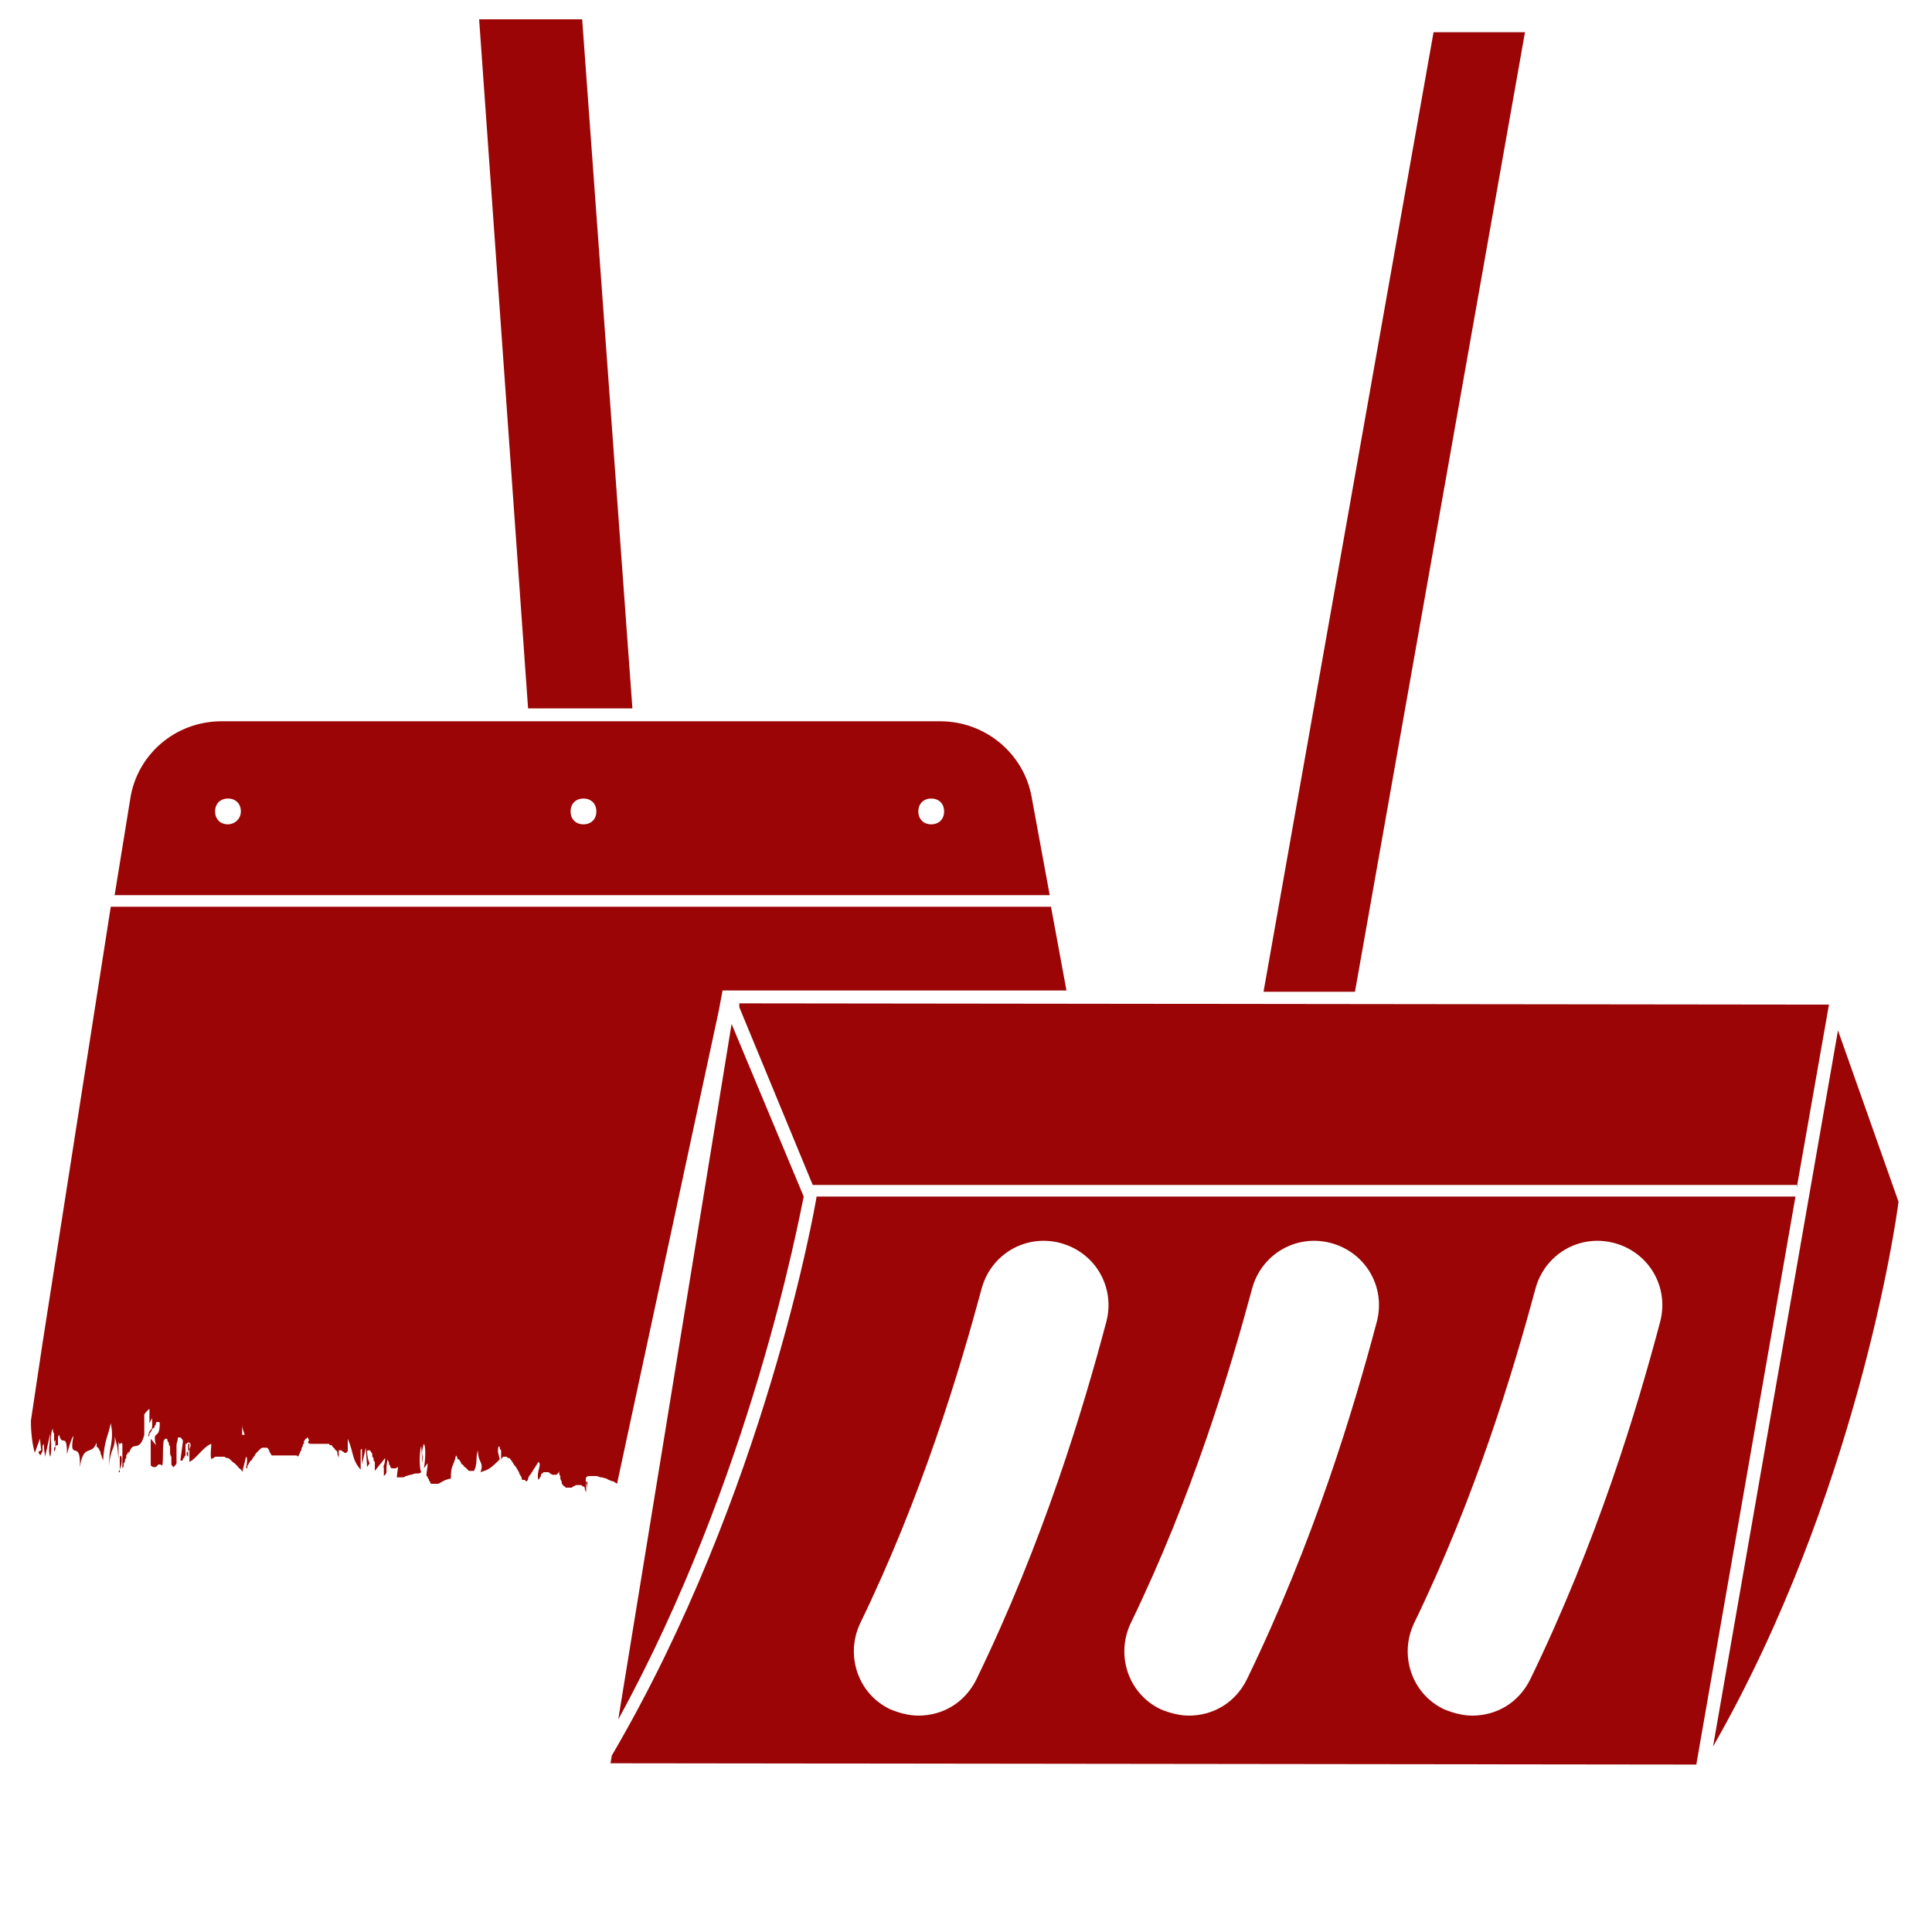
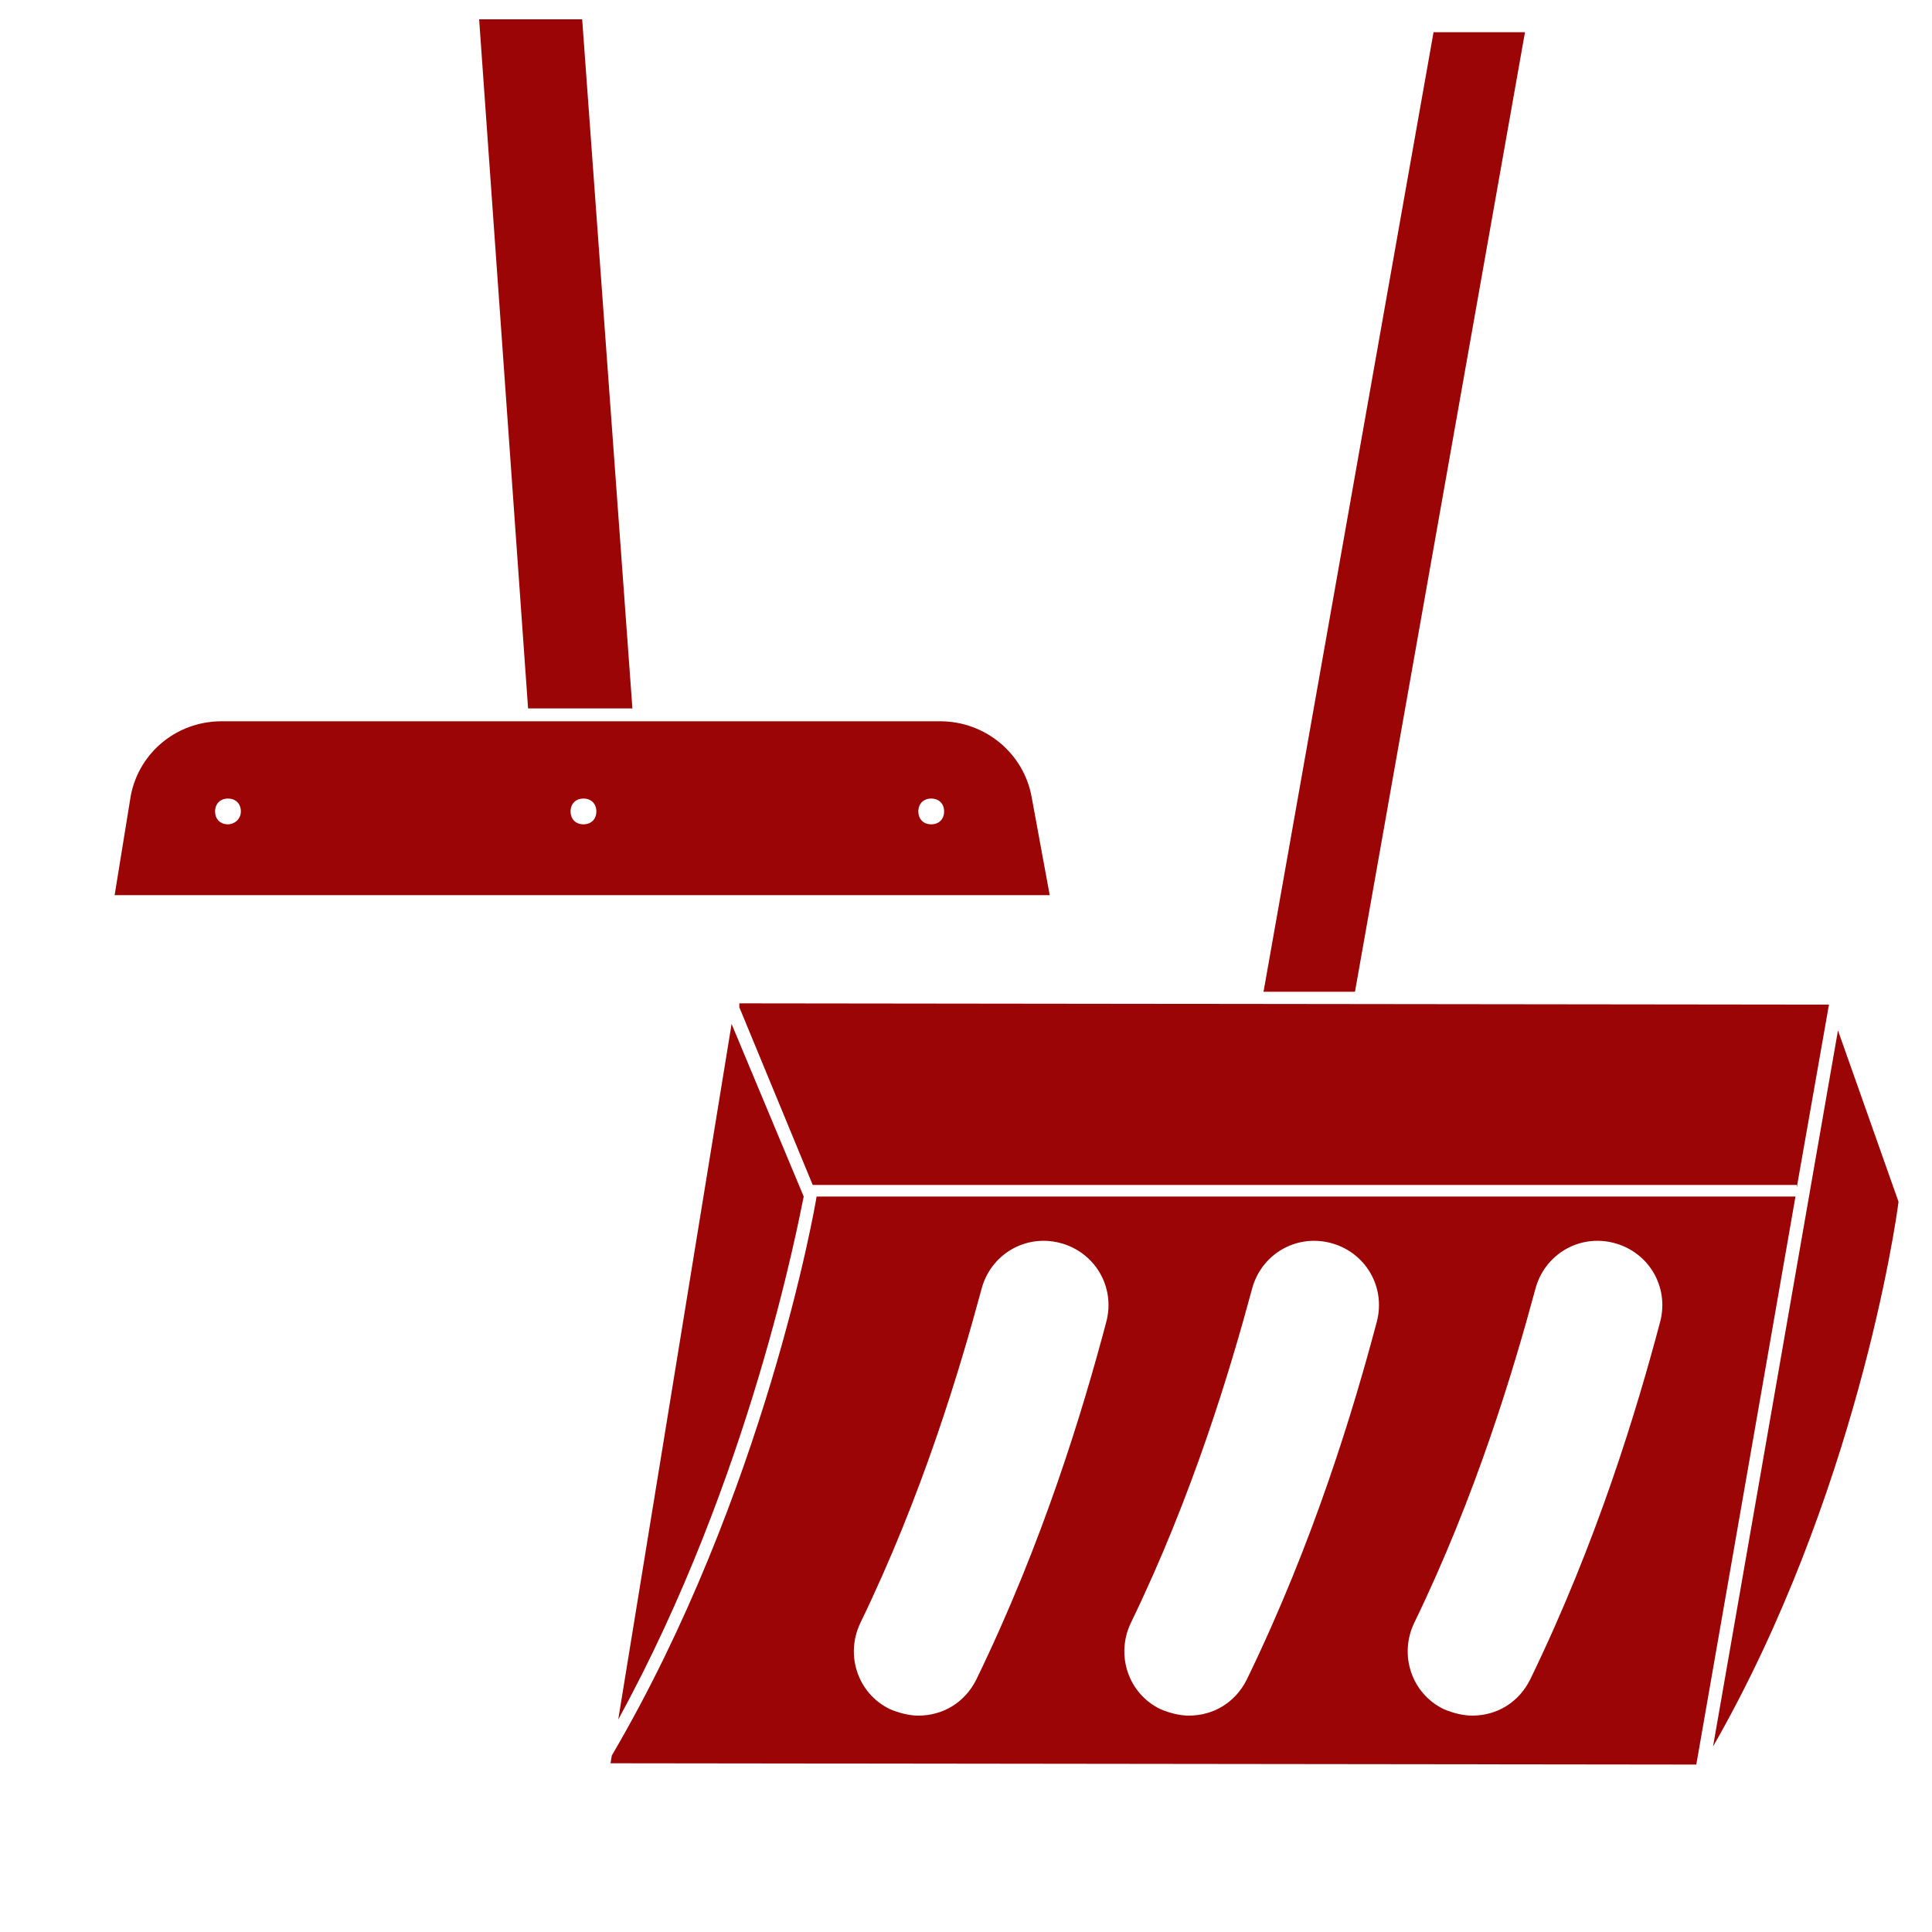
<svg xmlns="http://www.w3.org/2000/svg" xmlns:xlink="http://www.w3.org/1999/xlink" version="1.1" id="Layer_1" x="0px" y="0px" width="150px" height="150px" viewBox="0 0 150 150" style="enable-background:new 0 0 150 150;" xml:space="preserve">
  <style type="text/css">
	.st0{fill:#9B0505;}
	.st1{clip-path:url(#SVGID_2_);}
	.st2{clip-path:url(#SVGID_4_);fill:#9B0505;}
	.st3{clip-path:url(#SVGID_6_);}
	.st4{clip-path:url(#SVGID_8_);fill:#9B0505;}
	.st5{clip-path:url(#SVGID_10_);}
	.st6{clip-path:url(#SVGID_12_);fill:#9B0505;}
	.st7{fill:none;stroke:#9B0505;stroke-width:10;stroke-linecap:square;stroke-miterlimit:10;}
	.st8{clip-path:url(#SVGID_14_);}
	.st9{clip-path:url(#SVGID_16_);fill:#9A0002;}
	.st10{clip-path:url(#SVGID_18_);}
	.st11{clip-path:url(#SVGID_20_);fill:#9A0002;}
	.st12{fill:none;stroke:#9B0505;stroke-width:9;stroke-miterlimit:10;}
	.st13{fill-rule:evenodd;clip-rule:evenodd;fill:#9A0002;}
</style>
  <path class="st0" d="M8.8,113.7C8.8,113.7,8.8,113.7,8.8,113.7C8.8,113.7,8.8,113.7,8.8,113.7C8.8,113.7,8.8,113.7,8.8,113.7z" />
  <g>
    <defs>
      <path id="SVGID_1_" d="M-437,104.7l13-0.9v17.9l-13,1.2V104.7z M-490,118.5v-16.8l41,3.4v17.6L-490,118.5z M-395,101.7l13-0.9    v17.9l-13,1.2V101.7z M-467,91.7V74.8l18,0.9v17.2L-467,91.7z M-437,75.3l21.4-0.8v16l-21.4,1.2V75.3z M-490,90.5V73.6l18,0.8    v17.2L-490,90.5z M-403.4,73.8L-382,73v16l-21.4,1.2V73.8z M-444,66.7l-51-2.6v65.6l51,6l29-2.9v-23l12-1v22.8l28-2.8V64    L-444,66.7z" />
    </defs>
    <clipPath id="SVGID_2_">
      <use xlink:href="#SVGID_1_" style="overflow:visible;" />
    </clipPath>
    <g class="st1">
      <defs>
        <rect id="SVGID_3_" x="-623" y="-1121" width="1440" height="5356" />
      </defs>
      <clipPath id="SVGID_4_">
        <use xlink:href="#SVGID_3_" style="overflow:visible;" />
      </clipPath>
    </g>
  </g>
  <g>
    <defs>
      <polygon id="SVGID_5_" points="-432.6,14 -442.5,64.7 -366,61.7   " />
    </defs>
    <clipPath id="SVGID_6_">
      <use xlink:href="#SVGID_5_" style="overflow:visible;" />
    </clipPath>
    <g class="st3">
      <defs>
        <rect id="SVGID_7_" x="-622" y="-1122" width="1440" height="5356" />
      </defs>
      <clipPath id="SVGID_8_">
        <use xlink:href="#SVGID_7_" style="overflow:visible;" />
      </clipPath>
    </g>
  </g>
  <g>
    <defs>
      <polygon id="SVGID_9_" points="-502,61.7 -444,64.7 -444.5,64.6 -434.6,14.1   " />
    </defs>
    <clipPath id="SVGID_10_">
      <use xlink:href="#SVGID_9_" style="overflow:visible;" />
    </clipPath>
    <g class="st5">
      <defs>
        <rect id="SVGID_11_" x="-623" y="-1122" width="1440" height="5356" />
      </defs>
      <clipPath id="SVGID_12_">
        <use xlink:href="#SVGID_11_" style="overflow:visible;" />
      </clipPath>
    </g>
  </g>
  <g>
    <defs>
      <path id="SVGID_13_" d="M-147.6,126.5v-9.7l14.5,0.3v10.1L-147.6,126.5z M-127.8,117.1l14.5-0.5v9.9l-14.5,0.6V117.1z     M-163.6,125.8v-9.4l12.9,0.3v9.7L-163.6,125.8z M-110.2,116.6l13.2-0.4v9.8l-13.2,0.5V116.6z M-94.4,116.1l12.6-0.4v9.6    l-12.6,0.5V116.1z M-79.2,115.6l11.2-0.4v9.5l-11.2,0.5V115.6z M-65.6,115.1l9.1-0.3v9.4l-9.1,0.4V115.1z M-163.6,111.3v-9.4    l12.9-0.2v9.7L-163.6,111.3z M-147.6,111.5v-9.7l14.5-0.2v10.1L-147.6,111.5z M-127.8,101.6l14.5,0v9.9l-14.5,0.2V101.6z     M-110.2,101.5l13.2,0v9.8l-13.2,0.2V101.5z M-94.4,101.5l12.6,0v9.6l-12.6,0.2V101.5z M-79.2,101.4l11.2,0v9.5l-11.2,0.1V101.4z     M-65.6,101.4l9.1,0v9.4l-9.1,0.1V101.4z M-65.6,96.8v-9.5l9.1,0.2V97L-65.6,96.8z M-79.2,96.6V87l11.2,0.3v9.5L-79.2,96.6z     M-94.4,96.3v-9.7l12.6,0.3v9.6L-94.4,96.3z M-163.6,87.1l12.9-0.6v9.7l-12.9,0.3V87.1z M-110.2,96.1v-9.9l13.2,0.4v9.8    L-110.2,96.1z M-147.6,86.4l14.5-0.7v10.1l-14.5,0.3V86.4z M-127.8,95.8V85.7l14.5,0.4V96L-127.8,95.8z M-65.6,83.2v-9.5l9.1,0.6    v9.4L-65.6,83.2z M-79.2,82.5v-9.6l11.2,0.7v9.5L-79.2,82.5z M-94.4,81.7V72l12.6,0.8v9.6L-94.4,81.7z M-163.6,72.2l12.9-1v9.7    l-12.9,0.7V72.2z M-110.2,80.9V71l13.2,0.8v9.8L-110.2,80.9z M-147.6,71l14.5-1.1v10.1l-14.5,0.8V71z M-127.8,79.9V69.9l14.5,0.9    v9.9L-127.8,79.9z M-74.4,69.2v-9.2l5.8,0.6v9.1L-74.4,69.2z M-82.8,68.5V59l5.8,0.6V69L-82.8,68.5z M-154.4,58.6l5.3-0.7v8    l-5.3,0.5V58.6z M-91.3,67.8v-9.8l5.8,0.6v9.7L-91.3,67.8z M-146.5,57.6l5.3-0.7v8.3l-5.3,0.5V57.6z M-96.1,67.3l-4.6-0.4v-10    l5.8,0.6v9.9L-96.1,67.3z M-138.1,56.5l5.3-0.7v8.6l-5.3,0.5V56.5z M-109.7,65.9v-10l5.8,0.6v9.9L-109.7,65.9z M-130.2,64.3v-8.8    l5.3-0.7v10l-0.1,0L-130.2,64.3z M-119.2,64.8v-10l5.8,0.6v9.9L-119.2,64.8z M-74.4,53.7V43.4l5.3,0.7v10.1L-74.4,53.7z     M-82.8,52.6v-10l5.3,0.7v9.8L-82.8,52.6z M-154.4,42.5l5.3-0.9v10.3l-5.3,0.7V42.5z M-91.3,51.6v-10l5.3,0.7v9.8L-91.3,51.6z     M-146.5,41.4l5.3-0.9v10.3l-5.3,0.7V41.4z M-100.7,50.5v-9.9l5.8,0.7v9.8L-100.7,50.5z M-138.1,39.9l5.3-0.9v10.3l-5.3,0.7V39.9z     M-109.7,49.4V39l5.8,0.8v10.3L-109.7,49.4z M-130.2,38.8l5.3-0.9v10.3l-5.3,0.7V38.8z M-119.2,48.3V37.9l5.8,0.8V49L-119.2,48.3z     M-74.4,38V27.7l5.3,0.9v10.2L-74.4,38z M-82.8,36.7V26.4l5.3,0.9v10.2L-82.8,36.7z M-154.4,26.9l5.3-1.1V36l-5.3,0.9V26.9z     M-91.3,35.6V25.3l5.3,0.9v10.2L-91.3,35.6z M-146.5,25.3l5.3-1.1v10.1l-5.3,0.9V25.3z M-100.6,34V23.7l5.6,0.9v10.2L-100.6,34z     M-138.1,23.7l5.3-1.1v10.1l-5.3,0.9V23.7z M-109.6,32.8V22.5l5.6,0.9v10.2L-109.6,32.8z M-130.2,22.2l5.3-1.1v10.1l-5.3,0.9V22.2    z M-119.2,31.4V21.1l5.6,0.9v10.2L-119.2,31.4z M-130.2,11.5l4.2-0.9V15l-4.2,0.9V11.5z M-123.9,10.4l4.2-0.9v4.4l-4.2,0.9V10.4z     M-117.6,9.4l4.2-0.9v4.4l-4.2,0.9V9.4z M-101.6,6.9l2.7,0.4v4l3.3,0.6v2.7L-99,14v4.5l-2.7-0.3v-4.6l-3.7-0.7v-2.7l3.7,0.7V6.9z     M-111,4l-22.6,5.3l0.1,8.5l-23.5,4.2v44.7l-8.9,0.8v72.6l12.6,0.9v-10.9l6.3,0.4v11.1l16.3,1.2l26.8-1.8v-11.6l21.3-1.1v11.3    l29.2-2V71.1L-65.5,70V25.6l-23.9-4.3V8.2L-111,4z" />
    </defs>
    <clipPath id="SVGID_14_">
      <use xlink:href="#SVGID_13_" style="overflow:visible;" />
    </clipPath>
    <g class="st8">
      <defs>
        <rect id="SVGID_15_" x="-280" y="-577" width="1440" height="5356" />
      </defs>
      <clipPath id="SVGID_16_">
        <use xlink:href="#SVGID_15_" style="overflow:visible;" />
      </clipPath>
    </g>
  </g>
  <g>
    <defs>
      <path id="SVGID_17_" d="M-47.7,116.7l5.3-0.2v7.5l-5.3,0.3V116.7z M-40.3,116.1l5.3-0.2v7.5l-5.3,0.3V116.1z M-32.4,115.6l5.3-0.2    v7.5l-5.3,0.3V115.6z M-47.7,103.4l5.3-0.1v7.5l-5.3,0.1V103.4z M-40.3,103.4l5.3-0.1v7.5l-5.3,0.1V103.4z M-32.4,103.4l5.3-0.1    v7.5l-5.3,0.1V103.4z M-47.7,98.2v-7.6l5.3,0.1v7.5L-47.7,98.2z M-40.3,98.2v-7.6l5.3,0.1v7.5L-40.3,98.2z M-32.4,98.2v-7.6    l5.3,0.1v7.5L-32.4,98.2z M-47.7,85.4v-7.6l5.3,0.2v7.5L-47.7,85.4z M-40.3,85.4v-7.6l5.3,0.2v7.5L-40.3,85.4z M-32.4,85.4v-7.6    l5.3,0.2v7.5L-32.4,85.4z M-32.4,62.1v-7.2l5.3,0.5v7.1L-32.4,62.1z M-39.8,61.5v-7.2l5.3,0.5v7.1L-39.8,61.5z M-47.2,61v-7.2    l5.3,0.5v7.1L-47.2,61z M-54.5,60.5v-7.2l5.3,0.5v7.1L-54.5,60.5z M-61.9,60v-7.2l5.3,0.5v7.1L-61.9,60z M-32.4,51.3v-6.9l5.1,0.6    v6.8L-32.4,51.3z M-39.8,50.7v-6.9l5.1,0.6v6.8L-39.8,50.7z M-47.2,49.7v-6.9l5.1,0.6v6.8L-47.2,49.7z M-54.5,49.2v-6.9l5.1,0.6    v6.8L-54.5,49.2z M-61.9,48.1v-6.9l5.1,0.6v6.8L-61.9,48.1z M-32.4,41.3v-6.5l4.7,0.7v6.4L-32.4,41.3z M-39.8,40.2v-6.5l4.7,0.7    v6.4L-39.8,40.2z M-47.2,39.2v-6.5l4.7,0.7v6.4L-47.2,39.2z M-54.5,38.1v-6.5l4.7,0.7v6.4L-54.5,38.1z M-61.9,37.1v-6.5l4.7,0.7    v6.4L-61.9,37.1z M-37.2,30.2v-6.9l10,1.6v6.7L-37.2,30.2z M-61.9,26.5v-6.9l10,1.6v6.7L-61.9,26.5z M-49.3,28.6V17l3.2,0.5v4.6    l3.7,0.6v-4.7l3.2,0.5v11.6l-3.2-0.5v-4.1l-3.7-0.6v4L-49.3,28.6z M-80.3,12.8v7.8l2.8,0.5v-5.7l7.4-1.4v8.5l6.6,1.2V68l1.6,0.1    v-3.3l34.7,2.3v7.1l-24.2-1.3V78l1.6,0.1v7.5l-1.6,0v5.1l1.6,0v7.5l-1.6,0v5.1l1.6,0v7.5l-1.6,0v6.2l1.6-0.1v7.5l-1.6,0.1v10.7    l6.3-0.5V127l6.3-0.4v7.8l14.7-1.1V17.5l-43.2-7.4L-80.3,12.8z" />
    </defs>
    <clipPath id="SVGID_18_">
      <use xlink:href="#SVGID_17_" style="overflow:visible;" />
    </clipPath>
    <g class="st10">
      <defs>
        <rect id="SVGID_19_" x="-280" y="-577" width="1440" height="5356" />
      </defs>
      <clipPath id="SVGID_20_">
        <use xlink:href="#SVGID_19_" style="overflow:visible;" />
      </clipPath>
    </g>
  </g>
  <path class="st0" d="M47.4,136.9l84.3,0.1l7.7-44.1h-76c-0.1,0.7-4,23.1-15.9,43.4L47.4,136.9z M109.8,126  c4.8-9.9,7.7-19.6,9.4-25.9c0.7-2.7,3.4-4.3,6.1-3.6c2.7,0.7,4.3,3.4,3.6,6.1c-1.8,6.8-4.9,17.1-10.1,27.8c-0.9,1.8-2.6,2.8-4.5,2.8  c-0.7,0-1.5-0.2-2.2-0.5C109.6,131.5,108.6,128.5,109.8,126z M87.8,126c4.8-9.9,7.7-19.6,9.4-25.9c0.7-2.7,3.4-4.3,6.1-3.6  c2.7,0.7,4.3,3.4,3.6,6.1c-1.8,6.8-4.9,17.1-10.1,27.8c-0.9,1.8-2.6,2.8-4.5,2.8c-0.7,0-1.5-0.2-2.2-0.5  C87.6,131.5,86.6,128.5,87.8,126z M66.8,126c4.8-9.9,7.7-19.6,9.4-25.9c0.7-2.7,3.4-4.3,6.1-3.6c2.7,0.7,4.3,3.4,3.6,6.1  c-1.8,6.8-4.9,17.1-10.1,27.8c-0.9,1.8-2.6,2.8-4.5,2.8c-0.7,0-1.5-0.2-2.2-0.5C66.6,131.5,65.6,128.5,66.8,126z" />
  <path class="st0" d="M48,133.5C58.3,114.7,62,94.8,62.4,92.9l-5.6-13.4L48,133.5z" />
  <polygon class="st0" points="142,78 57.4,77.9 57.4,78.2 63.1,92 139.5,92 139.5,92.2 " />
  <path class="st0" d="M142.7,80l-9.7,55.6c11.1-19.4,14.2-40.6,14.4-42.3L142.7,80z" />
  <polygon class="st0" points="105.2,77 118.4,2.5 111.3,2.5 98.1,77 " />
  <g>
    <polygon class="st0" points="42.7,113.7 42.7,113.7 42.7,113.7  " />
    <polygon class="st0" points="49.1,55 45.2,1.5 44.7,1.5 44.7,1.5 38.2,1.5 38.2,1.5 37.2,1.5 41,55  " />
    <path class="st0" d="M80.1,61.9C79.5,58.5,76.5,56,73,56H49.1h-8H17.2c-3.6,0-6.6,2.6-7.1,6.1l-1.2,7.4h72.6L80.1,61.9z M17.7,64   c-0.6,0-1-0.4-1-1c0-0.6,0.4-1,1-1c0.6,0,1,0.4,1,1C18.7,63.6,18.2,64,17.7,64z M45.3,64c-0.6,0-1-0.4-1-1c0-0.6,0.4-1,1-1   c0.6,0,1,0.4,1,1C46.3,63.6,45.9,64,45.3,64z M72.3,64c-0.6,0-1-0.4-1-1c0-0.6,0.4-1,1-1c0.6,0,1,0.4,1,1   C73.3,63.6,72.9,64,72.3,64z" />
-     <path class="st0" d="M55.8,78.5l0.3-1.6l0.2,0l26.5,0l-1.2-6.5h-73l-5.3,33.9c0,0,0,0,0,0l-0.9,6c0,0.9,0.1,1.8,0.3,2.5l0.4-1.1   l0.1,0.9L3,112.7c0,0.1,0,0.2,0.1,0.2c0,0,0,0,0,0c0,0,0,0.1,0,0.1c0,0,0,0,0,0c0,0,0,0,0,0c0,0,0,0,0.1-0.1c0,0,0,0,0,0   c0,0,0-0.1,0.1-0.2c0,0,0,0,0-0.1c0-0.1,0-0.1,0-0.2c0-0.1,0-0.2,0.1-0.3c0,0.5,0.1,0.8,0.1,1l0.4-1.8c0,0.7-0.2,1.4,0,1.8   c0.2-0.8-0.1-1.6,0.2-2.2c0,0.1,0,0.3,0.1,0.4c0,0,0,0.1,0,0.1c0,0.1,0,0.2,0,0.3c0,0.1,0,0.2,0,0.2c0,0,0,0,0,0c0,0,0,0.1,0,0.1   c0,0,0,0,0,0c0,0,0,0,0,0c0,0,0,0,0,0c0,0,0-0.1,0.1-0.2c0,0.2,0,0.4,0,0.5c0,0,0,0,0,0.1c0,0.1,0,0.2-0.1,0.3c0,0,0,0,0,0   c0,0,0,0,0-0.1c0,0,0,0,0-0.1c0,0,0,0,0-0.1c0,0,0,0,0,0c0,0,0,0,0.1-0.1c0,0,0,0,0.1-0.1c0,0,0,0,0.1,0c0,0,0,0,0-0.1c0,0,0,0,0,0   c0,0,0-0.1,0-0.1c0,0,0,0,0-0.1c0,0,0-0.1,0-0.1c0,0,0,0,0-0.1c0-0.1,0-0.2,0.1-0.3c0.2,1,0.6-0.3,0.6,1.5c0.1-0.4,0.4-1.4,0.5-1.4   c-0.4,2.1,0.6,0.1,0.5,2.4c0.3-1.9,0.9-0.8,1.3-1.9c0,0,0,0.1,0,0.1c0,0,0,0,0,0c0,0,0,0.1,0,0.1c0,0,0,0,0,0c0,0,0,0,0,0.1   c0,0,0,0,0,0c0,0,0,0,0,0c0,0,0.1,0.1,0.1,0.1c0,0,0,0,0.1,0.1c0,0.1,0,0.1,0.1,0.2c0,0,0,0.1,0,0.1c0,0.1,0.1,0.2,0.1,0.3   c0,0.1,0.1,0.2,0.1,0.3c0.1-1.6,0.4-1.9,0.6-2.9c0.3,1.5-0.2,1.8-0.1,3.3c0-1.3,0.5-1.3,0.4-2.3c0.2,0.9,0.2,0.5,0.3,1.8   c0-0.1,0-0.2,0-0.3c0,0,0-0.1,0-0.1c0-0.1,0-0.1,0-0.2c0,0,0-0.1,0-0.1c0,0,0-0.1,0-0.1c0,0,0,0,0-0.1c0,0,0-0.1,0-0.1c0,0,0,0,0,0   c0,0,0,0,0,0c0,0,0,0,0,0c0,0,0,0,0,0c0,0,0,0,0,0c0,0,0,0,0,0c0,0,0,0,0,0c0,0,0,0,0,0c0,0,0,0,0,0c0,0,0,0,0,0c0,0,0,0,0,0   c0,0,0,0,0,0c0,0,0,0,0,0c0,0,0,0,0,0c0,0,0,0,0-0.1c0,0,0,0,0,0c0,0,0-0.1,0-0.1c0,0,0,0,0,0c0-0.1,0-0.1,0-0.2   c0,0.1,0.1,0.2,0.1,0.3c0,0,0,0.1,0,0.1c0,0.1,0,0.1,0,0.2c0,0,0,0.1,0,0.1c0,0.1,0,0.1,0,0.2c0,0,0,0,0,0c0,0,0,0,0,0.1   c0,0,0,0.1,0,0.1c0,0,0,0,0,0c0,0,0,0.1,0,0.1c0,0,0,0,0,0c0,0,0,0,0,0c0,0,0,0,0,0c0,0,0,0,0,0c0,0,0,0,0,0c0,0,0.1-0.1,0.1-0.1   c0.2,0.6-0.2,1.3-0.2,1.3c0,0,0,0,0.1,0c0,0,0,0,0,0c0,0,0-0.1,0-0.1c0,0,0,0,0-0.1c0,0,0-0.1,0-0.2c0,0,0-0.1,0-0.1   c0-0.1,0-0.1,0-0.2c0,0,0-0.1,0-0.1c0-0.1,0-0.2,0-0.3c0,0,0-0.1,0-0.1c0-0.1,0-0.3,0-0.4c0-0.1,0-0.2,0-0.2c0,0,0-0.1,0-0.1   c0-0.1,0-0.2,0-0.3c0.1,0,0.1-0.1,0.1-0.1c0,0,0,0,0,0c0,0,0,0,0,0c0,0,0,0,0.1,0.1c0,0,0,0,0,0.1c0,0,0,0.1,0,0.1c0,0,0,0.1,0,0.1   c0,0.1,0,0.1,0,0.2c0,0,0,0.1,0,0.1c0,0.1,0,0.1,0,0.2c0,0.1,0,0.2,0,0.3c0,0.1,0,0.1,0,0.2c0,0.1,0,0.1,0,0.2c0,0,0,0.1,0,0.1   c0,0.1,0,0.2,0,0.3c0,0,0.1-0.1,0.1-0.2c0,0,0-0.1,0-0.1c0-0.1,0-0.1,0.1-0.2c0,0,0-0.1,0-0.1c0-0.1,0-0.1,0.1-0.2c0,0,0-0.1,0-0.1   c0-0.1,0-0.2,0.1-0.2c0-0.1,0-0.1,0.1-0.2c0,0,0-0.1,0-0.1c0,0,0-0.1,0-0.1c0,0,0,0,0-0.1c0,0,0-0.1,0-0.1c0,0,0,0,0,0c0,0,0,0,0,0   c0,0,0,0,0,0c0,0.2,0,0.3,0,0.6c0.3-1.2,0.8,0,1.2-1.5c0,0.1,0,0.2,0,0.3c0-0.1,0-0.2,0-0.3c0-0.1,0-0.1,0-0.2c0-0.1,0-0.2,0-0.3   c0-0.1,0-0.1,0-0.2c0-0.1,0-0.2,0-0.3c0-0.1,0-0.1,0-0.2c0-0.2,0-0.3,0-0.4c0,0,0,0,0.1-0.1c0,0,0,0,0,0c0,0,0-0.1,0.1-0.1   c0,0,0-0.1,0.1-0.1c0,0,0,0,0,0c0,0,0-0.1,0.1-0.1c0,0,0,0,0,0c0,0,0,0,0,0c0,0,0,0,0,0c0,0,0,0.1,0,0.1c0,0,0,0,0,0   c0,0.1,0,0.1,0,0.3c0,0,0,0,0,0c0,0,0,0,0,0c0,0,0,0.1,0,0.1c0,0,0,0,0,0.1c0,0.1,0,0.1,0,0.2c0,0.1,0,0.2,0,0.3l0.2-0.4   c0.1,1.4-0.2,0.5-0.3,1.5c0-0.1,0.1-0.1,0.1-0.2c0,0,0-0.1,0-0.1c0,0,0.1-0.1,0.1-0.1c0-0.1,0.1-0.1,0.1-0.2c0,0,0-0.1,0.1-0.1   c0,0,0.1-0.1,0.1-0.1c0,0,0-0.1,0-0.1c0,0,0.1-0.1,0.1-0.1c0,0,0,0,0-0.1c0-0.1,0.1-0.1,0.1-0.1c0,0,0,0,0,0c0,0,0.1,0,0.1,0   c0,0,0,0,0,0c0,0,0.1,0,0.1,0.1c0,1.4-0.6,0.4-0.3,1.7l-0.4-0.5c0,0.1,0,0.2,0,0.3c0,0,0,0.1,0,0.1c0,0.1,0,0.1,0,0.2   c0,0,0,0.1,0,0.1c0,0,0,0.1,0,0.1c0,0,0,0,0,0.1c0,0,0,0.1,0,0.1c0,0,0,0,0,0c0,0,0,0,0,0c0,0,0,0,0,0c0,0,0,0,0,0c0,0,0,0,0,0   c0,0,0,0,0,0c0,0,0,0,0,0c0,0,0,0,0,0c0,0,0,0,0,0c0,0,0,0,0,0c0,0,0,0,0,0c0,0,0,0,0,0c0,0,0,0,0,0c0,0,0,0,0,0c0,0,0,0,0,0   c0,0,0,0,0,0c0,0,0,0,0,0c0,0,0,0,0,0.1c0,0,0,0,0,0.1c0,0,0,0.1,0,0.1c0,0,0,0.1,0,0.1c0,0.1,0,0.1,0,0.2c0,0,0,0.1,0,0.1   c0,0.1,0,0.2,0,0.4c0.1,0,0.1,0.1,0.2,0.1c0,0,0,0,0,0c0,0,0,0,0.1,0c0,0,0.1,0,0.1,0c0,0,0,0,0,0c0,0,0.1-0.1,0.1-0.1   c0,0,0.1-0.1,0.1-0.1c0,0,0,0,0,0c0,0,0.1,0,0.1,0c0,0,0,0,0,0c0,0,0,0,0,0c0,0,0,0,0,0c0,0,0.1,0,0.2,0.1c0.1-0.8,0-1.1,0.1-1.9   c0-0.1,0.1-0.1,0.1-0.2c0,0,0,0,0,0c0,0,0,0,0.1,0c0,0,0,0,0,0c0,0,0,0,0,0c0,0,0.1,0,0.1,0.1c0,0,0,0,0,0c0,0.1,0,0.1,0.1,0.2   c0,0,0,0,0,0c0,0.1,0,0.2,0.1,0.3c0,0,0,0.1,0,0.1c0,0.1,0,0.2,0,0.3c0,0.1,0,0.3,0.1,0.4c0,0,0,0,0,0.1c0,0.1,0,0.2,0,0.3   c0,0,0,0.1,0,0.1c0,0.1,0,0.2,0.1,0.2c0,0,0,0,0,0c0,0.1,0,0.1,0.1,0.1c0,0,0,0,0,0c0,0,0,0,0,0c0,0,0-0.1,0.1-0.1c0,0,0,0,0,0   c0-0.1,0.1-0.1,0.1-0.2c0-0.1,0-0.2,0-0.3c0,0,0,0,0-0.1c0-0.1,0-0.2,0-0.3c0-0.1,0-0.2,0-0.2c0,0,0,0,0-0.1c0-0.1,0-0.2,0-0.3   c0,0,0,0,0-0.1c0-0.2,0.1-0.3,0.1-0.5c0,0,0,0,0,0c0-0.1,0-0.1,0.1-0.1c0,0,0,0,0,0c0,0,0,0,0.1,0c0,0,0,0,0,0c0,0,0,0,0,0   c0,0,0,0,0.1,0.1c0,0,0,0,0,0c0,0,0.1,0.1,0.1,0.2l-0.2,1.5c0,0,0,0,0.1,0c0,0,0.1,0,0.1-0.1c0,0,0,0,0,0c0,0,0-0.1,0.1-0.1   c0,0,0,0,0,0c0-0.1,0-0.1,0.1-0.2c0,0,0,0,0-0.1c0-0.1,0-0.1,0-0.2c0-0.1,0-0.2,0-0.2c0,0,0,0,0-0.1c0-0.1,0-0.1,0-0.2c0,0,0,0,0,0   c0-0.1,0-0.1,0.1-0.1c0,0,0,0,0,0c0,0,0-0.1,0.1-0.1c0,0,0,0,0,0c0,0,0,0,0,0c0,0,0,0,0.1,0c0,0,0,0,0,0c0,0,0.1,0.1,0.1,0.2   c-0.1,0.6-0.4,0.5-0.3,0.7c0,0.1,0,0.1,0.1,0.2c0,0,0,0,0,0c0,0,0,0.1,0,0.1c0,0,0,0,0,0c0,0,0,0,0,0c0,0,0,0,0,0c0,0,0,0,0,0   c0,0,0,0,0,0c0,0,0,0,0,0c0,0,0-0.1,0-0.1c0,0,0,0,0,0c0-0.1,0-0.1,0-0.2c0,0,0-0.1,0-0.1c0-0.1,0-0.1,0-0.2c0-0.1,0-0.1,0-0.2   c0,0,0,0,0,0c0-0.1,0-0.1,0-0.2c0,0,0,0,0,0c0-0.1,0-0.1,0-0.1c0,0,0,0,0,0c0,0,0,0,0.1,0c0,0,0,0,0,0c0,0,0,0,0,0l0,1.4   c0.5-0.2,1.1-1.2,1.7-1.4c0,0.4-0.1,0.8,0,1.2c0.1-0.1,0.2-0.1,0.3-0.2c0,0,0,0,0.1,0c0.1,0,0.1,0,0.2,0c0,0,0,0,0,0   c0.1,0,0.2,0,0.3,0c0,0,0.1,0,0.1,0c0.1,0,0.1,0.1,0.2,0.1c0,0,0,0,0.1,0c0.2,0.1,0.3,0.3,0.5,0.4c0,0,0.1,0.1,0.1,0.1   c0.1,0.1,0.1,0.1,0.2,0.2c0,0,0,0.1,0.1,0.1c0.1,0.1,0.2,0.2,0.2,0.3l0.3-1.2c0.1,0,0.1,0.5,0,0.8c0,0.1,0.1,0.1,0.1,0.1   c0,0,0,0,0,0c0,0,0,0,0,0c0,0,0,0,0,0c0,0,0-0.1,0-0.1c0,0,0,0,0,0c0,0,0-0.1,0-0.1c0-0.1,0-0.1,0-0.2c0,0,0-0.1,0-0.1   c0-0.1,0-0.1,0-0.2c0,0,0-0.1,0-0.1c0-0.1,0-0.1,0-0.2c0,0,0-0.1,0-0.1c0-0.1,0-0.1,0-0.2c0,0,0,0,0,0c0,0,0,0,0,0c0,0,0,0,0,0   c0,0,0,0,0,0c0,0,0,0,0,0c0,0,0,0,0,0.1c0,0,0,0,0,0.1c0,0,0,0.1,0,0.1c0,0,0,0,0,0.1c0,0,0,0.1,0,0.1c0,0,0,0,0,0.1   c0,0,0,0.1,0,0.1c0,0,0,0,0,0.1c0,0,0,0.1,0,0.1c0,0,0,0,0,0.1c0,0.1,0,0.1,0,0.1c0.1-0.1,0.1-0.2,0.2-0.3c0,0,0-0.1,0.1-0.1   c0.1-0.1,0.1-0.2,0.2-0.3c0,0,0,0,0,0c0.1-0.1,0.1-0.2,0.2-0.3c0,0,0,0,0.1-0.1c0.1-0.1,0.1-0.1,0.2-0.2c0,0,0,0,0,0   c0.1-0.1,0.2-0.1,0.2-0.1c0,0,0,0,0.1,0c0,0,0.1,0,0.1,0c0,0,0.1,0,0.1,0c0,0,0,0,0,0c0.1,0,0.1,0.1,0.2,0.2c0,0,0,0,0,0.1   c0.1,0.1,0.1,0.2,0.2,0.3L23,113c0,0,0.1,0,0.1,0.1c0,0,0,0,0,0c0,0,0,0,0.1-0.1c0,0,0,0,0,0c0,0,0-0.1,0.1-0.2c0,0,0,0,0,0   c0-0.1,0-0.1,0.1-0.2c0,0,0,0,0,0c0-0.1,0-0.2,0.1-0.3c0-0.1,0-0.2,0.1-0.2c0,0,0,0,0-0.1c0-0.1,0-0.2,0.1-0.2c0,0,0,0,0,0   c0-0.1,0-0.1,0.1-0.1c0,0,0,0,0,0c0,0,0-0.1,0.1-0.1c0,0,0,0,0,0c0,0,0,0,0,0c0,0,0,0,0,0c0,0,0,0,0,0c0,0,0,0.1,0.1,0.2l-0.1,0.2   c0.1,0.1,0.2,0.1,0.3,0.1c0,0,0,0,0,0c0.1,0,0.2,0,0.3,0c0,0,0,0,0,0c0.1,0,0.1,0,0.2,0c0.1,0,0.2,0,0.2,0c0,0,0,0,0,0c0,0,0,0,0,0   c0,0,0.1,0,0.1,0c0,0,0,0,0.1,0c0,0,0.1,0,0.1,0c0,0,0,0,0.1,0c0,0,0.1,0,0.1,0c0,0,0,0,0.1,0c0,0,0.1,0,0.1,0.1c0,0,0,0,0.1,0   c0,0,0.1,0,0.1,0.1c0,0,0,0,0.1,0.1c0,0,0.1,0.1,0.1,0.1c0,0,0,0.1,0.1,0.1c0,0,0.1,0.1,0.1,0.2c0,0,0,0.1,0,0.1   c0,0.1,0.1,0.2,0.1,0.3c0-0.1,0-0.2,0-0.3c0,0,0,0,0-0.1c0,0,0-0.1,0-0.1c0,0,0,0,0,0c0,0,0,0,0-0.1c0,0,0,0,0,0c0,0,0,0,0.1,0   c0,0,0,0,0,0c0,0,0,0,0,0c0.1,0,0.1,0,0.2,0.1c0.1,0,0.1,0.1,0.2,0.1c0,0,0,0,0,0c0,0,0,0,0,0c0,0,0,0,0.1,0c0,0,0,0,0,0   c0,0,0,0,0,0c0,0,0,0,0,0c0,0,0-0.1,0.1-0.1c0,0,0,0,0,0c0,0,0-0.1,0-0.2c0,0,0,0,0-0.1c0-0.1,0-0.1,0-0.2c0,0,0-0.1,0-0.1   c0-0.1,0-0.2,0-0.4c0.5,1.2,0.3,1.6,1,2.4c0,0,0,0,0,0c0,0,0,0,0,0c0,0,0-0.1,0-0.1c0,0,0,0,0-0.1c0,0,0-0.1,0-0.1c0,0,0-0.1,0-0.1   c0-0.1,0-0.1,0-0.2c0-0.1,0-0.1,0-0.2c0-0.1,0-0.1,0-0.2c0-0.1,0-0.1,0-0.2c0,0,0-0.1,0-0.1c0-0.1,0-0.1,0-0.1c0,0,0-0.1,0-0.1   c0-0.1,0.1-0.1,0.1-0.1l0,1.2l0.3-1.3l0.1,1.5l0.2-0.3c-0.1-0.1-0.2-0.6-0.2-0.9c0-0.1,0.1-0.1,0.1-0.1c0,0,0,0,0,0c0,0,0,0,0,0   c0,0,0.1,0,0.1,0c0,0,0,0,0,0c0,0,0.1,0.1,0.1,0.1c0,0,0,0,0,0c0,0.1,0.1,0.1,0.1,0.2c0,0,0,0.1,0,0.1c0,0.1,0,0.1,0.1,0.2   c0,0,0,0.1,0,0.1c0,0.1,0,0.1,0.1,0.2c0,0,0,0.1,0,0.1c0,0.1,0,0.1,0,0.2c0,0,0,0.1,0,0.1c0,0.1,0,0.2,0,0.3l0.8-1   c0,0.4-0.1,0.6-0.2,0.8c0,0,0-0.1,0.1-0.1c0,0,0,0,0,0c0,0,0,0,0,0c0,0,0,0,0,0c0,0,0,0,0,0c0,0,0,0,0,0c0,0,0,0,0,0c0,0,0,0,0,0.1   c0,0,0,0,0,0c0,0,0,0.1,0,0.1c0,0,0,0,0,0c0,0,0,0.1,0,0.1c0,0,0,0.1,0,0.1c0,0,0,0,0,0.1c0,0,0,0.1,0,0.1c0,0,0,0,0,0   c0,0,0,0.1,0,0.1c0,0,0,0,0,0c0,0,0,0,0,0c0,0,0,0,0,0c0,0,0,0,0.1-0.1c0,0,0,0,0,0c0,0,0.1-0.1,0.1-0.2c0-0.3,0-0.7,0.1-1   c0,0.1,0.1,0.2,0.1,0.3c0,0,0,0,0,0.1c0,0,0.1,0.1,0.1,0.1c0,0,0,0,0,0.1c0,0,0.1,0.1,0.1,0.1c0,0,0,0,0,0c0,0,0.1,0,0.1,0   c0,0,0,0,0,0c0.1,0,0.1,0,0.2,0c0,0,0,0,0,0c0.1,0,0.1-0.1,0.2-0.1l-0.1,0.8c0.1,0,0.2,0,0.3,0c0,0,0,0,0.1,0c0.1,0,0.2,0,0.3-0.1   c0,0,0,0,0,0c0.1,0,0.3-0.1,0.4-0.1c0.1,0,0.2-0.1,0.4-0.1c0,0,0,0,0.1,0c0.1,0,0.2,0,0.3-0.1c0,0,0,0,0,0c0,0,0,0,0,0   c-0.2-0.4-0.1-1.9,0-2l0.1,1.3c0.1-0.8-0.2-0.5,0.1-1.5c0.2,0.2,0.1,1.5,0,1.9l0.3-0.4c0,0.4-0.1,0.6-0.1,1.1c0-0.1,0-0.1,0-0.1   c0,0,0,0,0,0c0,0,0,0,0,0c0,0,0,0,0,0c0,0,0,0,0,0c0,0,0.1,0,0.1,0.1c0,0,0,0,0,0c0,0.1,0.1,0.1,0.1,0.2c0,0.1,0.1,0.1,0.1,0.2   c0,0,0,0,0,0c0,0.1,0.1,0.1,0.1,0.1c0,0,0,0,0,0c0,0,0,0,0,0c0,0,0,0,0,0c0,0,0,0,0,0c0,0,0,0,0,0c0,0,0-0.1,0-0.1c0,0,0,0,0-0.1   c0-0.1,0-0.1,0-0.2l0,0.4c0.1,0,0.2,0,0.3,0c0.1,0,0.1,0,0.2,0c0.1,0,0.2-0.1,0.2-0.1c0.1,0,0.1-0.1,0.2-0.1c0.1,0,0.1-0.1,0.2-0.1   c0.1,0,0.2-0.1,0.4-0.1c0-1.1,0.2-0.9,0.4-1.8c0,0,0.1,0.1,0.1,0.2c0,0,0,0.1,0.1,0.1c0,0,0.1,0.1,0.1,0.1c0,0.1,0.1,0.1,0.1,0.2   c0,0,0,0.1,0.1,0.1c0,0,0.1,0.1,0.1,0.1c0,0,0,0.1,0.1,0.1c0,0,0.1,0.1,0.1,0.1c0,0,0,0,0.1,0.1c0,0,0.1,0.1,0.1,0.1   c0,0,0.1,0,0.1,0c0,0,0.1,0,0.1,0c0,0,0.1,0,0.1,0c0,0,0.1,0,0.1,0c0.3-0.6,0.1-1,0.3-1.6c0,1,0.5,0.9,0.2,1.7   c0.6-0.2,0.7-0.2,1.5-1c-0.1-0.4-0.2-0.6-0.1-1c0,0,0,0,0,0c0,0,0,0,0,0c0,0,0.1,0,0.1,0.1c0,0,0,0,0,0c0,0.1,0,0.1,0.1,0.2   c0,0,0,0,0,0c0,0.1,0,0.2,0,0.3c0,0,0,0,0,0c0,0.1,0,0.2,0,0.3l0,0.1c0.1-0.1,0.1-0.2,0.2-0.2c0,0,0,0,0.1,0c0,0,0.1,0,0.1,0   c0,0,0,0,0,0c0,0,0,0,0,0c0,0,0.1,0,0.1,0.1c0,0,0,0,0.1,0c0.1,0,0.1,0.1,0.2,0.2c0,0,0,0,0,0c0.1,0.1,0.1,0.2,0.2,0.3   c0,0,0,0.1,0.1,0.1c0,0.1,0.1,0.1,0.1,0.2c0.1,0.1,0.1,0.2,0.2,0.3c0,0,0,0,0,0.1c0.1,0.1,0.1,0.2,0.2,0.3c0,0,0,0,0,0.1   c0,0.1,0.1,0.1,0.1,0.1c0,0,0,0,0.1,0c0,0,0.1,0,0.1,0.1c0,0,0,0,0,0c0,0,0,0,0,0c0,0,0.1,0,0.1,0c0,0,0,0,0,0c0,0,0.1-0.1,0.1-0.2   c0,0,0,0,0,0c0-0.1,0.1-0.2,0.1-0.3c0,0,0,0.1,0,0.1l0.7-1.1c0.3,0.2-0.2,0.8,0,1.4c0.1-0.1,0.1-0.2,0.2-0.3c0,0,0,0,0-0.1   c0-0.1,0.1-0.1,0.1-0.1c0,0,0,0,0,0c0,0,0.1-0.1,0.1-0.1c0,0,0,0,0,0c0,0,0.1,0,0.1,0c0,0,0,0,0,0c0,0,0,0,0,0c0.1,0,0.1,0,0.2,0   c0,0,0,0,0,0c0.1,0,0.1,0,0.2,0.1c0.1,0,0.1,0.1,0.2,0.1c0,0,0,0,0,0c0,0,0.1,0,0.1,0c0,0,0,0,0,0c0,0,0,0,0.1,0c0,0,0,0,0,0   c0,0,0,0,0.1,0c0,0,0,0,0,0c0,0,0.1-0.1,0.1-0.1c0,0,0,0,0,0c0,0,0.1-0.1,0.1-0.2c0,0.2,0,0.3,0.1,0.4c0,0,0,0.1,0,0.1   c0,0.1,0,0.2,0.1,0.3c0,0,0,0.1,0,0.1c0,0.1,0.1,0.2,0.1,0.2c0,0,0,0,0,0c0,0,0.1,0.1,0.1,0.1c0,0,0,0,0,0c0,0,0.1,0,0.1,0.1   c0,0,0,0,0,0c0,0,0.1,0,0.1,0c0.1,0,0.1,0,0.2,0c0,0,0,0,0.1,0c0.1,0,0.1,0,0.2-0.1c0.1,0,0.2-0.1,0.2-0.1c0,0,0,0,0,0   c0.1,0,0.1,0,0.2,0c0,0,0,0,0,0c0,0,0,0,0,0c0,0,0.1,0,0.1,0c0,0,0,0,0.1,0c0,0,0.1,0,0.1,0.1c0,0,0,0,0.1,0c0,0,0.1,0.1,0.1,0.1   c0,0,0,0,0,0.1c0,0.1,0.1,0.2,0.1,0.3l0-0.7c0-0.1,0-0.1,0.1-0.2c0,0,0,0,0,0c0,0,0,0,0,0c0,0,0,0,0,0c0,0,0,0,0,0c0,0,0,0,0,0   c0,0,0,0,0,0c0,0,0,0.1,0,0.1c0,0,0,0,0,0c0,0.1,0,0.1,0,0.2c0,0,0,0.1,0,0.1c0,0,0,0,0,0.1c0,0,0,0.1,0,0.1c0,0,0,0,0,0   c0,0,0,0.1,0,0.1c0-0.6-0.2-0.6-0.1-1c0.1-0.1,0.2-0.1,0.3-0.1c0,0,0.1,0,0.1,0c0.1,0,0.2,0,0.2,0c0,0,0,0,0.1,0c0,0,0,0,0,0   c0.1,0,0.2,0,0.4,0.1c0,0,0.1,0,0.1,0c0.1,0,0.3,0.1,0.4,0.1c0,0,0,0,0,0c0.1,0.1,0.2,0.1,0.4,0.2c0,0,0,0,0.1,0   c0.1,0.1,0.2,0.1,0.3,0.2L55.8,78.5L55.8,78.5z M18.4,111.4c-0.1,0-0.1,0-0.2,0.1C18.3,111.5,18.3,111.5,18.4,111.4   C18.4,111.4,18.4,111.4,18.4,111.4z M18.8,111.4c0-0.1,0-0.2,0-0.3c0,0,0-0.1,0-0.1c0-0.1,0-0.1,0-0.2c0,0,0,0,0-0.1   c0,0,0-0.1,0-0.1c0,0,0,0,0,0c0,0,0,0,0,0c0,0,0,0,0,0c0,0.3,0.1,0.5,0.2,0.8C19,111.4,18.9,111.4,18.8,111.4z" />
  </g>
</svg>